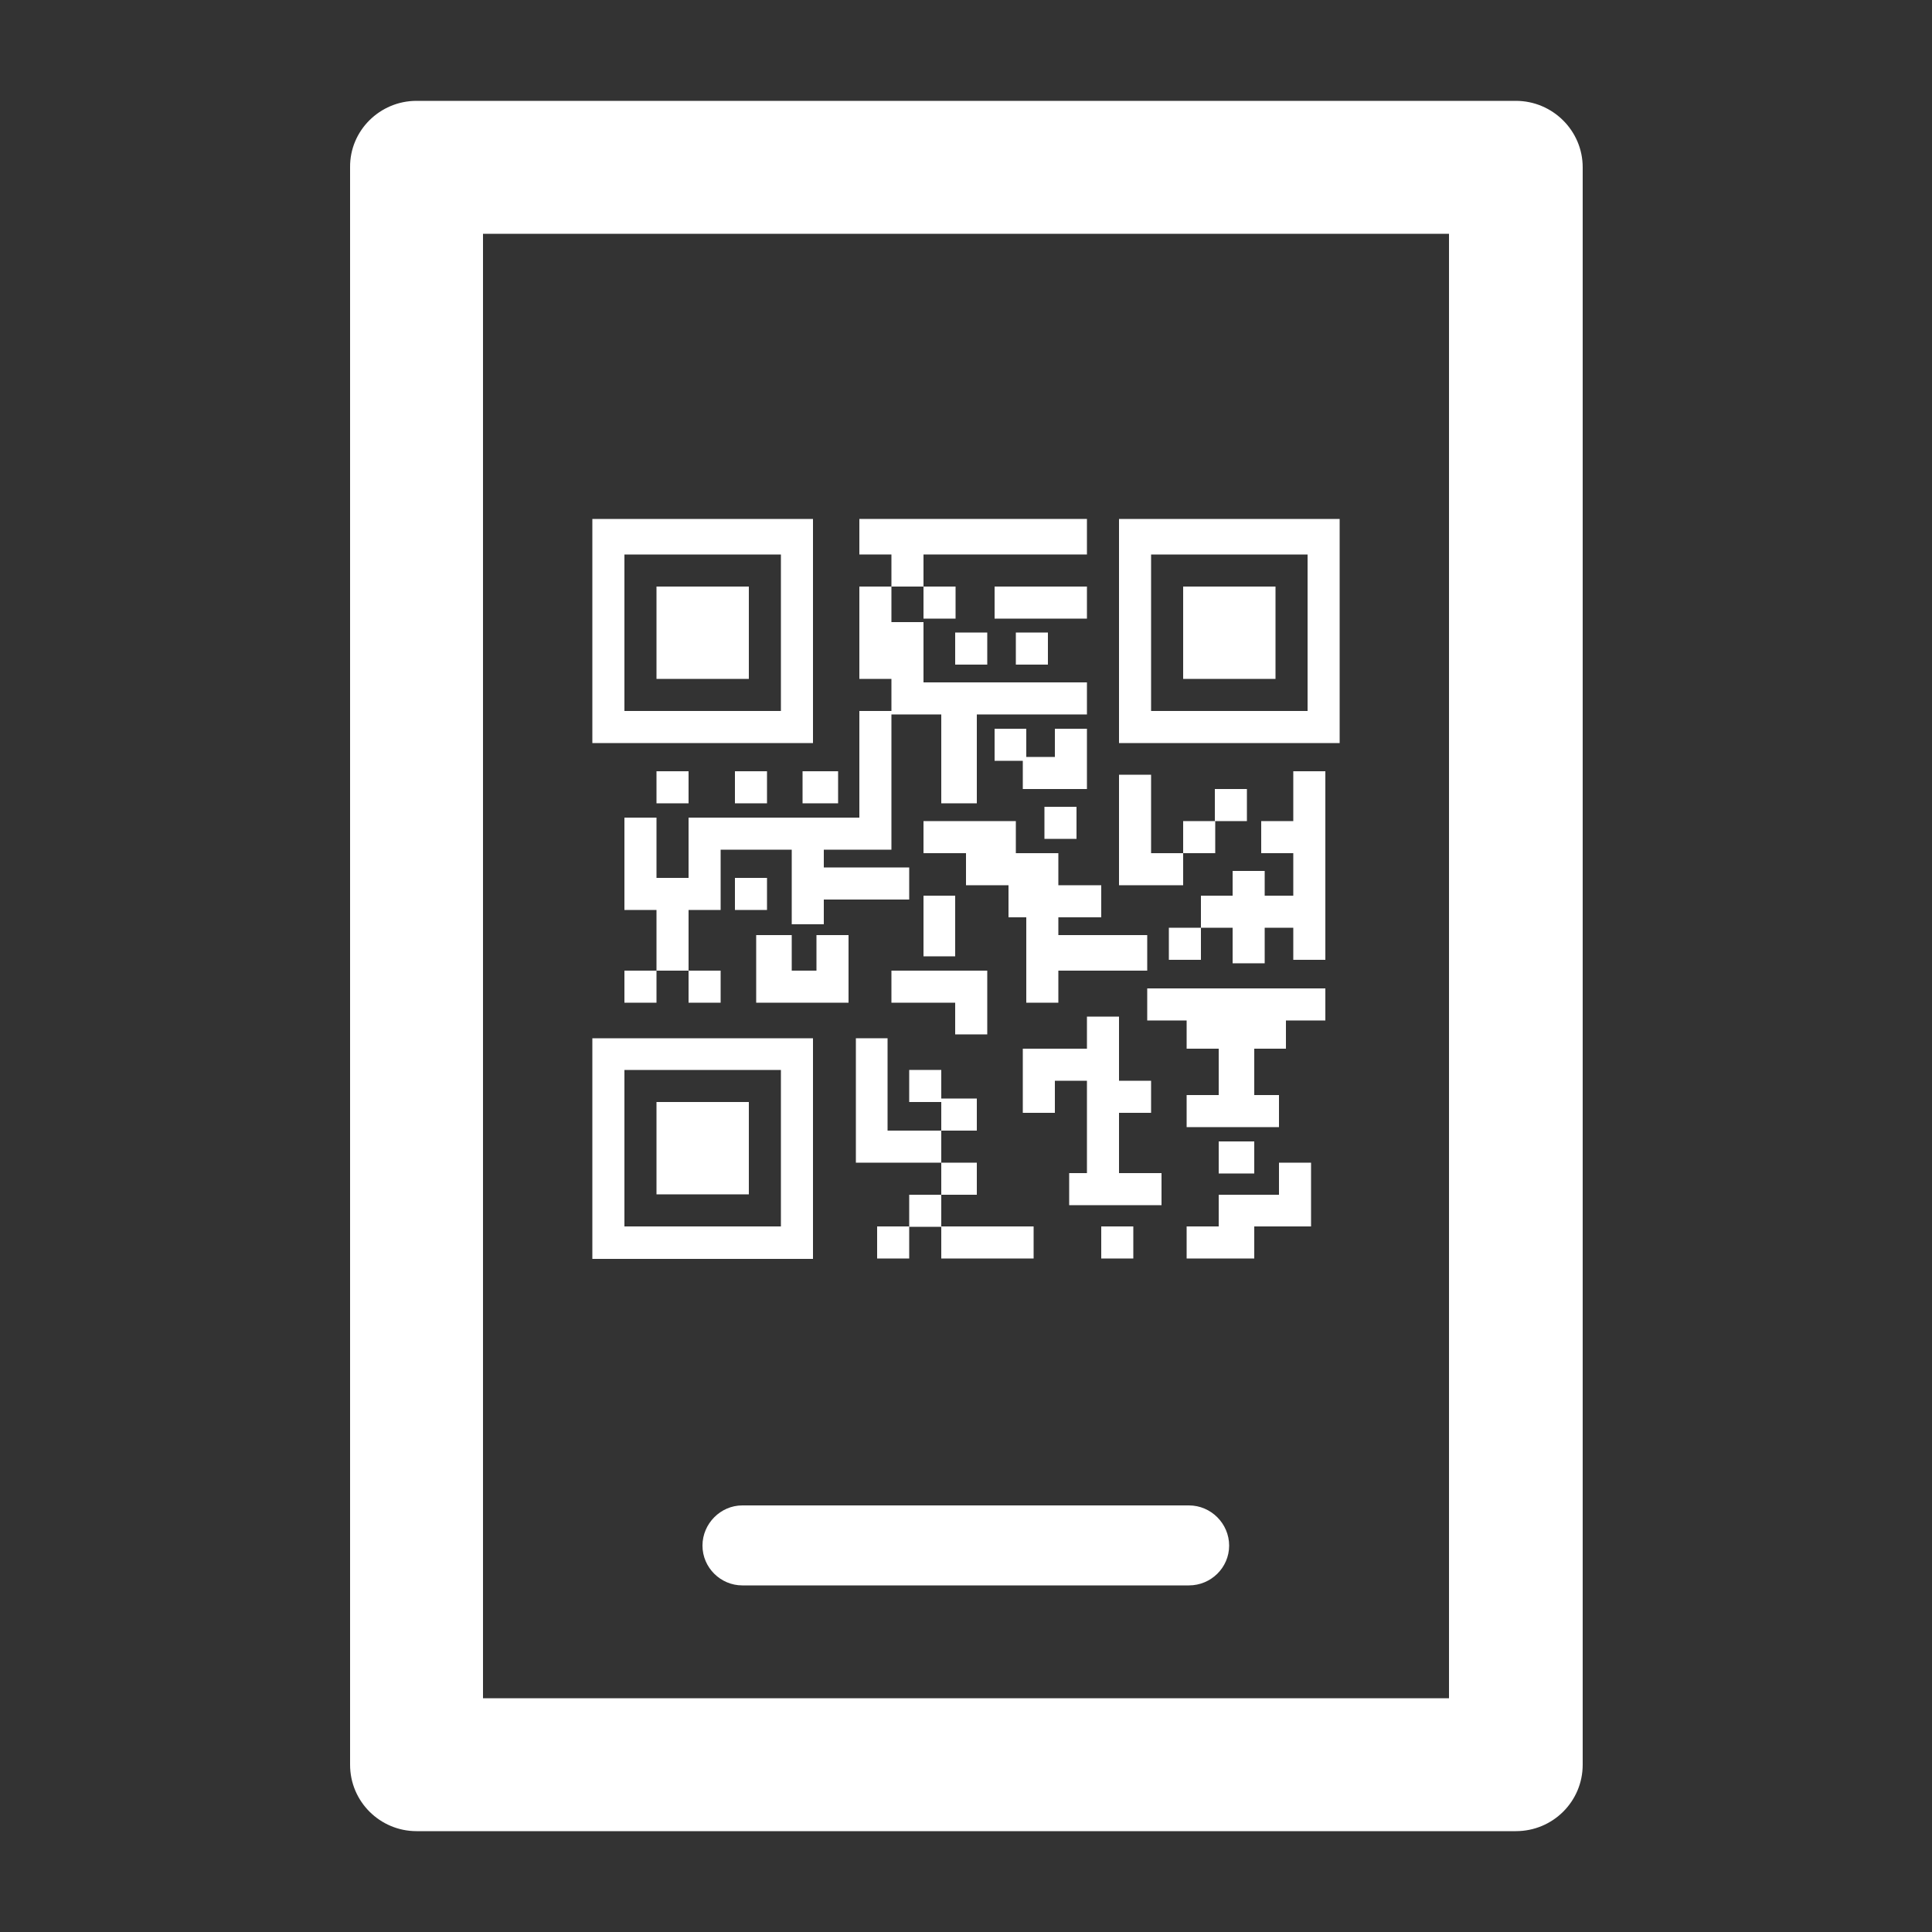
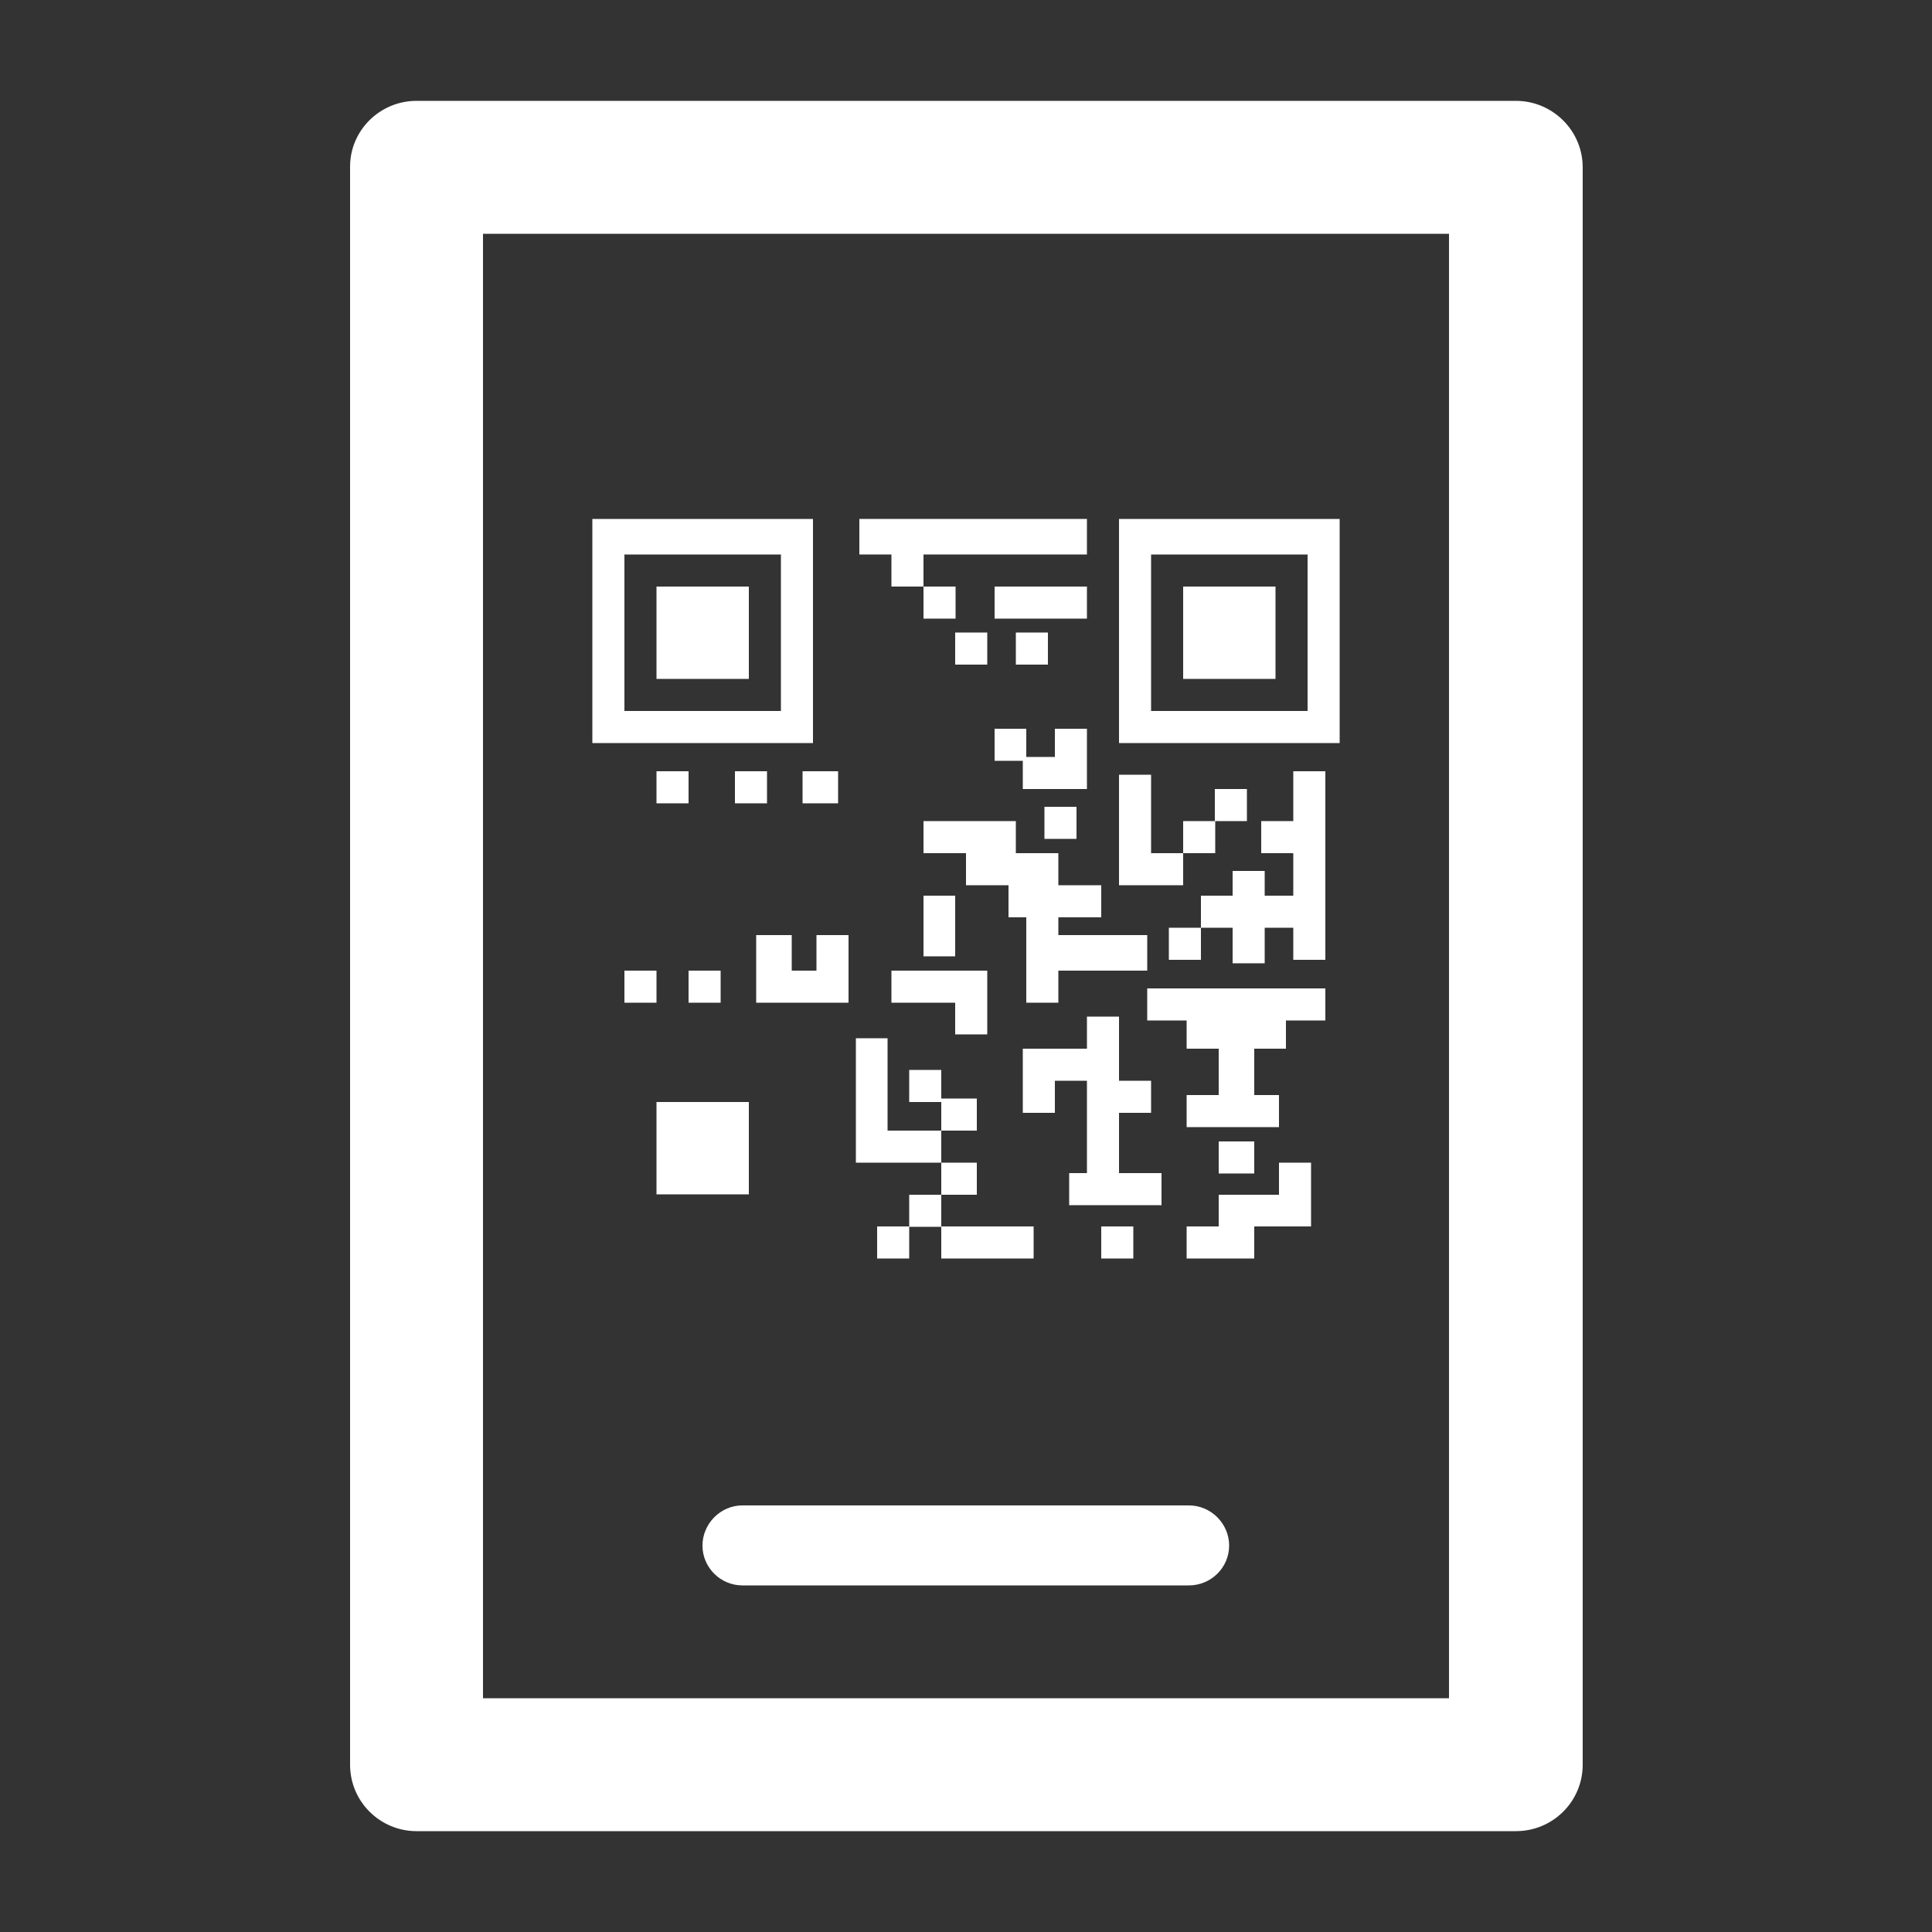
<svg xmlns="http://www.w3.org/2000/svg" version="1.1" id="圖層_1" x="0px" y="0px" viewBox="0 0 50 50" style="enable-background:new 0 0 50 50;" xml:space="preserve">
  <rect x="0" y="0" width="50" height="50" fill="#333333" stroke="none" />
  <style type="text/css">
	.st0{display:none;}
	.st1{display:inline;fill:#BC5E5E;}
	.st2{display:inline;fill:#FFFFFF;}
	.st3{display:none;fill:#FFFFFF;}
	.st4{fill:#FFFFFF;}
	.st5{display:inline;}
	.st6{fill:none;}
</style>
  <g id="圖層_2_1_" class="st0">
    <rect x="-1.11" y="-0.26" class="st1" width="53.48" height="50.87" />
  </g>
  <g id="圖層_1_1_">
    <g class="st0">
      <path class="st2" d="M15.22,27.32c-0.93,0-1.68,0.74-1.68,1.67c0,0.92,0.75,1.67,1.68,1.67c0.92,0,1.67-0.75,1.67-1.67    C16.89,28.06,16.14,27.32,15.22,27.32z M15.22,34.37c-0.93,0-1.68,0.74-1.68,1.67c0,0.92,0.75,1.67,1.68,1.67    c0.92,0,1.67-0.75,1.67-1.67S16.14,34.37,15.22,34.37z M15.22,20.26c-0.93,0-1.68,0.75-1.68,1.67c0,0.93,0.75,1.67,1.68,1.67    c0.92,0,1.67-0.75,1.67-1.67S16.14,20.26,15.22,20.26z M34.71,20.93H20.2c-0.55,0-1,0.45-1,1s0.45,1.01,1,1.01h14.51    c0.55,0,1-0.45,1-1.01C35.72,21.38,35.27,20.93,34.71,20.93z M42.33,9.69h-4.59V8.78c0-0.55-0.45-1-1-1H31.4    c-0.3-1.19-0.91-2.25-1.74-3.09C28.45,3.5,26.81,2.76,25,2.76l0,0c-1.81,0-3.45,0.74-4.65,1.93c-0.83,0.84-1.45,1.9-1.74,3.09    h-5.35c-0.55,0-1,0.45-1,1v0.91H7.67C6.75,9.69,6,10.44,6,11.37v34.19c0,0.93,0.75,1.68,1.67,1.68h34.67    c0.92,0,1.67-0.75,1.67-1.68V11.37C44,10.44,43.25,9.69,42.33,9.69z M21.77,6.11C22.6,5.29,23.74,4.77,25,4.77l0,0    c1.25,0,2.4,0.52,3.23,1.34c0.47,0.47,0.83,1.04,1.06,1.67h-8.6C20.94,7.15,21.3,6.58,21.77,6.11z M14.26,9.78h21.48v3.17H14.26    V9.78z M40.66,43.89H9.34V13.04h2.92v0.91c0,0.55,0.45,1.01,1,1.01h23.48c0.55,0,1-0.45,1-1.01v-0.91h2.92    C40.66,13.04,40.66,43.89,40.66,43.89z M34.71,35.04H20.2c-0.55,0-1,0.45-1,1s0.45,1,1,1h14.51c0.55,0,1-0.45,1-1    C35.72,35.49,35.27,35.04,34.71,35.04z M34.71,27.98H20.2c-0.55,0-1,0.45-1,1.01s0.45,1,1,1h14.51c0.55,0,1-0.45,1-1    S35.27,27.98,34.71,27.98z" />
    </g>
    <g class="st0">
      <path class="st2" d="M44.21,15.51L31.67,2.98c-0.31-0.31-0.74-0.51-1.22-0.51H9.93c-1.28,0-2.44,0.52-3.28,1.36s-1.37,2-1.37,3.28    v35.78c0,1.27,0.52,2.44,1.37,3.28l0,0h0.01c0.84,0.84,2,1.36,3.27,1.36h30.15c1.25,0,2.4-0.51,3.23-1.32l0.05-0.05    c0.84-0.84,1.36-2,1.36-3.27V16.74C44.72,16.3,44.55,15.85,44.21,15.51z M31.49,7.7l8,8h-6.14c-0.52,0-0.99-0.21-1.32-0.55    l-0.05-0.05c-0.31-0.33-0.5-0.78-0.5-1.27V7.7H31.49z M41.25,42.89c0,0.32-0.13,0.61-0.34,0.83l-0.01,0.01    c-0.22,0.21-0.51,0.34-0.83,0.34H9.93c-0.33,0-0.62-0.13-0.83-0.34l0,0c-0.22-0.22-0.35-0.51-0.35-0.83V7.11    c0-0.32,0.13-0.62,0.35-0.83s0.51-0.35,0.83-0.35h19.48v7.9c0,1.05,0.42,2.01,1.1,2.72l0.06,0.07c0.71,0.71,1.71,1.16,2.79,1.16    h7.89V42.89z M23.4,7.69l-1.72,1.72C21.61,9.4,21.55,9.4,21.49,9.4h-6.71c-0.57,0-1.04,0.46-1.04,1.04v6.71    c0,0.58,0.46,1.04,1.04,1.04h6.71c0.58,0,1.04-0.47,1.04-1.04v-5.66l2.33-2.33c0.41-0.4,0.4-1.06,0-1.47    C24.45,7.28,23.8,7.28,23.4,7.69z M19.61,11.48l-1.32,1.32l-1.18-1.32H19.61z M20.46,16.11h-4.63v-2.96L17.48,15    c0.38,0.42,1.03,0.46,1.46,0.08l0.04-0.04l1.48-1.47V16.11z M21.49,20.61h-6.71c-0.57,0-1.04,0.46-1.04,1.04v6.71    c0,0.58,0.46,1.04,1.04,1.04h6.71c0.58,0,1.04-0.46,1.04-1.04v-6.71C22.53,21.07,22.07,20.61,21.49,20.61z M20.46,27.31h-4.63    v-4.63h4.63V27.31z M21.49,31.81h-6.71c-0.57,0-1.04,0.47-1.04,1.04v6.71c0,0.58,0.46,1.04,1.04,1.04h6.71    c0.58,0,1.04-0.46,1.04-1.04v-6.71C22.53,32.28,22.07,31.81,21.49,31.81z M20.46,38.52h-4.63v-4.63h4.63V38.52z" />
    </g>
    <path class="st3" d="M4.36,6.37H4.4h41.24c0.95,0,1.72,0.77,1.72,1.72v0.05v29.63c0,0.95-0.77,1.72-1.72,1.72h-0.05H26.72v1.89   l-0.01,0.17h9.55c0.57,0,1.03,0.46,1.03,1.03s-0.46,1.03-1.03,1.03H13.74c-0.57,0-1.03-0.47-1.03-1.03s0.46-1.03,1.03-1.03h9.55   l-0.01-0.17V39.5H4.36c-0.95,0-1.72-0.77-1.72-1.72v-0.05V8.1C2.64,7.15,3.41,6.37,4.36,6.37L4.36,6.37z M26.03,13.42   c4.45,0.48,8,4.04,8.48,8.48h0.57c0.57,0,1.03,0.46,1.03,1.04c0,0.57-0.46,1.03-1.03,1.03h-0.57c-0.48,4.45-4.04,8-8.48,8.48v0.58   c0,0.57-0.46,1.04-1.03,1.04c-0.57,0-1.04-0.47-1.04-1.04v-0.57c-4.45-0.48-8-4.04-8.48-8.48h-0.57c-0.57,0-1.03-0.46-1.03-1.03   c0-0.58,0.46-1.04,1.03-1.04h0.57c0.48-4.45,4.04-8,8.48-8.48v-0.58c0-0.57,0.46-1.03,1.04-1.03c0.57,0,1.03,0.47,1.03,1.03   L26.03,13.42L26.03,13.42z M26.03,15.5v1.31c0,0.57-0.46,1.04-1.03,1.04c-0.57,0-1.04-0.47-1.04-1.04V15.5   c-3.31,0.46-5.94,3.09-6.4,6.41h1.3c0.57,0,1.03,0.46,1.03,1.04c0,0.57-0.46,1.03-1.03,1.03h-1.3c0.45,3.32,3.09,5.95,6.4,6.41   v-1.31c0-0.57,0.46-1.03,1.04-1.03c0.57,0,1.03,0.47,1.03,1.03v1.31c3.31-0.46,5.94-3.09,6.4-6.41h-1.31   c-0.57,0-1.03-0.46-1.03-1.03c0-0.58,0.46-1.04,1.03-1.04h1.31C31.98,18.59,29.34,15.96,26.03,15.5L26.03,15.5z M40.83,31.24   c0.95,0,1.72,0.77,1.72,1.72s-0.77,1.72-1.72,1.72s-1.72-0.77-1.72-1.72S39.88,31.24,40.83,31.24L40.83,31.24z M43.92,9.82H6.08   c0,8.75,0,17.49,0,26.24c12.61,0,25.23,0,37.84,0C43.92,27.31,43.92,18.57,43.92,9.82L43.92,9.82z" />
    <path class="st4" d="M19.21,41.03c-0.56,0-1.03-0.46-1.03-1.03s0.47-1.04,1.03-1.04h11.56c0.57,0,1.04,0.47,1.04,1.04   s-0.47,1.03-1.04,1.03H19.21L19.21,41.03z M10.78,2.61h0.04h28.41c0.95,0,1.73,0.77,1.73,1.72v0.04v41.3   c0,0.95-0.77,1.72-1.73,1.72h-0.04H10.78c-0.94,0-1.72-0.76-1.72-1.72v-0.04V4.33C9.05,3.38,9.83,2.61,10.78,2.61L10.78,2.61z    M37.5,6.05h-25v37.9h25V6.05L37.5,6.05z" />
    <g class="st0">
      <g class="st5">
        <path class="st6" d="M36.58,9.04c0,1.8-1.46,3.26-3.26,3.26H10.96c5.48,12.81-5.23,18.97,2.29,30.16l28.21-0.03     c-6.3-17.16,6.45-17.23-5-34.49c0.07,0.27,0.12,0.55,0.12,0.84C36.58,8.78,36.58,9.04,36.58,9.04z" />
        <path class="st4" d="M1.28,8.77v0.27c0,1.8,1.46,3.26,3.26,3.26h3.71C7.34,10.29,6.03,8.06,4.2,5.54     C2.57,5.72,1.28,7.08,1.28,8.77z" />
        <path class="st4" d="M37.85,5.51h-4.53c1.51,0,2.76,1.03,3.14,2.42c11.45,17.26-1.3,17.34,5,34.49l-28.21,0.03     c-7.53-11.19,3.18-17.34-2.29-30.16H8.25c6.27,13.75-5.93,17.09,3.37,32.32h33.63C35.82,27.02,52.24,25.33,37.85,5.51z" />
-         <path class="st4" d="M4.18,5.51C4.19,5.52,4.2,5.53,4.2,5.54c0.11-0.01,0.22-0.03,0.34-0.03C4.54,5.51,4.18,5.51,4.18,5.51z" />
+         <path class="st4" d="M4.18,5.51c0.11-0.01,0.22-0.03,0.34-0.03C4.54,5.51,4.18,5.51,4.18,5.51z" />
        <path class="st4" d="M8.46,7.71h27.86c0.05,0.08,0.09,0.15,0.14,0.22c-0.37-1.39-1.63-2.42-3.14-2.42H4.54     c-0.12,0-0.22,0.02-0.34,0.03c1.83,2.52,3.13,4.75,4.05,6.75h2.71C10.34,10.86,9.53,9.33,8.46,7.71z" />
        <path class="st4" d="M48.33,41.36c0,1.8-1.46,3.26-3.26,3.26H12.21c-1.8,0,0.74-0.99,1.52-2.95c0.17-0.42,0.18-0.86,0.16-1.06     c-0.27-2.63-3.2-2.78-1.4-2.78h32.58c1.8,0,3.26,1.46,3.26,3.26C48.33,41.09,48.33,41.36,48.33,41.36z" />
      </g>
      <g class="st5">
        <g>
          <polygon class="st4" points="15.98,14.84 15.98,15.39 31.56,15.39 31.56,14.84 31.56,14.29 15.98,14.29     " />
        </g>
        <g>
          <polygon class="st4" points="33.16,15.39 35.15,15.39 35.15,14.84 35.15,14.29 33.16,14.29     " />
        </g>
      </g>
      <g class="st5">
        <g>
          <polygon class="st4" points="16.81,18.49 16.81,19.04 32.39,19.04 32.39,18.49 32.39,17.94 16.81,17.94     " />
        </g>
        <g>
          <polygon class="st4" points="33.99,19.04 35.98,19.04 35.98,18.49 35.98,17.94 33.99,17.94     " />
        </g>
      </g>
      <g class="st5">
        <g>
          <polygon class="st4" points="16.84,22.13 16.84,22.69 32.42,22.69 32.42,22.13 32.42,21.58 16.84,21.58     " />
        </g>
        <g>
          <polygon class="st4" points="34.01,22.69 36.01,22.69 36.01,22.13 36.01,21.58 34.01,21.58     " />
        </g>
      </g>
      <g class="st5">
        <g>
          <polygon class="st4" points="15.66,25.75 15.66,26.3 31.24,26.3 31.24,25.75 31.24,25.2 15.66,25.2     " />
        </g>
        <g>
          <polygon class="st4" points="32.84,26.3 34.83,26.3 34.83,25.75 34.83,25.2 32.84,25.2     " />
        </g>
      </g>
      <g class="st5">
        <g>
          <rect x="29" y="32.09" class="st4" width="1.18" height="2.42" />
        </g>
        <g>
          <rect x="30.88" y="32.09" class="st4" width="1.18" height="2.42" />
        </g>
        <g>
          <rect x="32.76" y="32.09" class="st4" width="1.18" height="2.42" />
        </g>
        <g>
          <rect x="34.64" y="32.09" class="st4" width="1.18" height="2.42" />
        </g>
        <g>
          <polygon class="st4" points="15.44,34.03 15.44,34.62 25.03,34.62 25.03,34.03 25.03,33.44 15.44,33.44     " />
        </g>
      </g>
    </g>
  </g>
  <g>
    <g>
      <path class="st4" d="M15.33,13.43v5.8h5.71v-5.8C21.04,13.43,15.33,13.43,15.33,13.43z M20.21,18.4h-4.05v-4.05h4.05V18.4z" />
      <rect x="16.99" y="15.18" class="st4" width="2.39" height="2.39" />
    </g>
    <g>
-       <path class="st4" d="M15.33,26.87v5.71h5.71v-5.71C21.04,26.87,15.33,26.87,15.33,26.87z M20.21,31.74h-4.05v-4.05h4.05V31.74z" />
      <rect x="16.99" y="28.52" class="st4" width="2.39" height="2.39" />
    </g>
    <g>
      <path class="st4" d="M28.96,13.43v5.8h5.71v-5.8C34.67,13.43,28.96,13.43,28.96,13.43z M33.84,18.4h-4.05v-4.05h4.05V18.4z" />
      <rect x="30.62" y="15.18" class="st4" width="2.39" height="2.39" />
    </g>
    <g>
      <polygon class="st4" points="23.9,14.35 28.13,14.35 28.13,13.43 22.24,13.43 22.24,14.35 23.07,14.35 23.07,15.18 23.9,15.18       " />
      <rect x="23.9" y="15.18" class="st4" width="0.83" height="0.83" />
      <polygon class="st4" points="25.74,18.86 25.74,19.69 26.47,19.69 26.47,20.42 27.27,20.42 28.13,20.42 28.13,19.69 28.13,19.57     28.13,18.86 27.3,18.86 27.3,19.59 26.56,19.59 26.56,18.86   " />
      <rect x="27.03" y="20.88" class="st4" width="0.83" height="0.83" />
      <rect x="31.54" y="29.54" class="st4" width="0.92" height="0.83" />
      <polygon class="st4" points="33.1,30.92 32.42,30.92 31.54,30.92 31.54,31.74 30.71,31.74 30.71,32.57 31.58,32.57 32.46,32.57     32.46,31.74 33.14,31.74 33.26,31.74 33.93,31.74 33.93,30.93 33.93,30.09 33.1,30.09   " />
      <polygon class="st4" points="24.72,23.87 24.72,23.18 23.9,23.18 23.9,23.87 23.9,23.99 23.9,24.75 24.72,24.75 24.72,23.99   " />
      <rect x="20.77" y="19.96" class="st4" width="0.92" height="0.83" />
-       <rect x="19.02" y="22.72" class="st4" width="0.83" height="0.83" />
      <polygon class="st4" points="21.13,25.12 20.49,25.12 20.49,24.2 19.57,24.2 19.57,25.07 19.57,25.95 21.96,25.95 21.96,25.07     21.96,24.2 21.13,24.2   " />
      <rect x="17.82" y="25.12" class="st4" width="0.83" height="0.83" />
      <rect x="24.36" y="30.09" class="st4" width="0.92" height="0.83" />
      <polygon class="st4" points="25.55,26.77 25.55,25.91 25.55,25.12 23.07,25.12 23.07,25.95 24.72,25.95 24.72,26.77   " />
      <rect x="23.53" y="30.92" class="st4" width="0.83" height="0.83" />
      <rect x="22.7" y="31.74" class="st4" width="0.83" height="0.83" />
      <rect x="28.5" y="31.74" class="st4" width="0.83" height="0.83" />
      <polygon class="st4" points="25.28,28.43 24.36,28.43 24.36,27.69 23.53,27.69 23.53,28.52 24.36,28.52 24.36,29.26 25.28,29.26       " />
      <polygon class="st4" points="23.68,29.26 23.56,29.26 22.97,29.26 22.97,26.87 22.15,26.87 22.15,30.09 22.85,30.09 22.97,30.09     23.56,30.09 23.68,30.09 24.36,30.09 24.36,29.26   " />
      <rect x="16.16" y="25.12" class="st4" width="0.83" height="0.83" />
      <rect x="16.99" y="19.96" class="st4" width="0.83" height="0.83" />
      <polygon class="st4" points="30.62,22.91 30.62,22.08 29.79,22.08 29.79,20.05 28.96,20.05 28.96,22.91 29.79,22.91   " />
      <rect x="30.62" y="21.25" class="st4" width="0.83" height="0.83" />
      <rect x="31.44" y="20.42" class="st4" width="0.83" height="0.83" />
      <rect x="30.25" y="24.01" class="st4" width="0.83" height="0.83" />
      <rect x="19.02" y="19.96" class="st4" width="0.83" height="0.83" />
      <rect x="26.29" y="16.37" class="st4" width="0.83" height="0.83" />
      <rect x="24.72" y="16.37" class="st4" width="0.83" height="0.83" />
-       <polygon class="st4" points="20.49,23.92 21.32,23.92 21.32,23.28 23.53,23.28 23.53,22.45 21.32,22.45 21.32,21.99 23.07,21.99     23.07,21.12 23.07,18.49 23.68,18.49 23.92,18.49 24.36,18.49 24.36,20.79 25.28,20.79 25.28,18.49 28.13,18.49 28.13,17.66     23.9,17.66 23.9,16.1 23.07,16.1 23.07,15.18 22.24,15.18 22.24,17.57 23.07,17.57 23.07,18.4 22.24,18.4 22.24,21.16     18.66,21.16 17.82,21.16 17.82,22.72 16.99,22.72 16.99,21.16 16.16,21.16 16.16,23.55 16.99,23.55 16.99,25.12 17.82,25.12     17.82,23.55 18.65,23.55 18.65,21.99 20.49,21.99   " />
      <polygon class="st4" points="33.47,19.96 33.47,21.25 32.64,21.25 32.64,22.08 33.47,22.08 33.47,23.18 32.73,23.18 32.73,22.54     31.9,22.54 31.9,23.18 31.08,23.18 31.08,24.01 31.9,24.01 31.9,24.93 32.73,24.93 32.73,24.01 33.47,24.01 33.47,24.84     34.3,24.84 34.3,23.99 34.3,19.96   " />
      <polygon class="st4" points="28.96,28.8 29.79,28.8 29.79,27.97 28.96,27.97 28.96,27.11 28.96,26.31 28.13,26.31 28.13,27.14     27.27,27.14 26.47,27.14 26.47,27.94 26.47,28.8 27.3,28.8 27.3,27.97 28.13,27.97 28.13,30.36 27.67,30.36 27.67,31.19     30.06,31.19 30.06,30.36 28.96,30.36   " />
      <polygon class="st4" points="29.69,26.41 30.71,26.41 30.71,27.14 31.54,27.14 31.54,28.34 30.71,28.34 30.71,29.17 31.58,29.17     32.3,29.17 32.42,29.17 33.1,29.17 33.1,28.34 32.46,28.34 32.46,27.14 33.28,27.14 33.28,26.41 34.3,26.41 34.3,25.58     29.69,25.58   " />
      <rect x="25.74" y="15.18" class="st4" width="2.39" height="0.83" />
      <rect x="24.36" y="31.74" class="st4" width="2.39" height="0.83" />
      <polygon class="st4" points="28.5,23.74 28.5,22.91 27.39,22.91 27.39,22.08 26.29,22.08 26.29,21.25 23.9,21.25 23.9,22.08     25,22.08 25,22.91 26.1,22.91 26.1,23.74 26.56,23.74 26.56,25.95 27.39,25.95 27.39,25.12 29.69,25.12 29.69,24.2 27.39,24.2     27.39,23.74   " />
    </g>
  </g>
</svg>